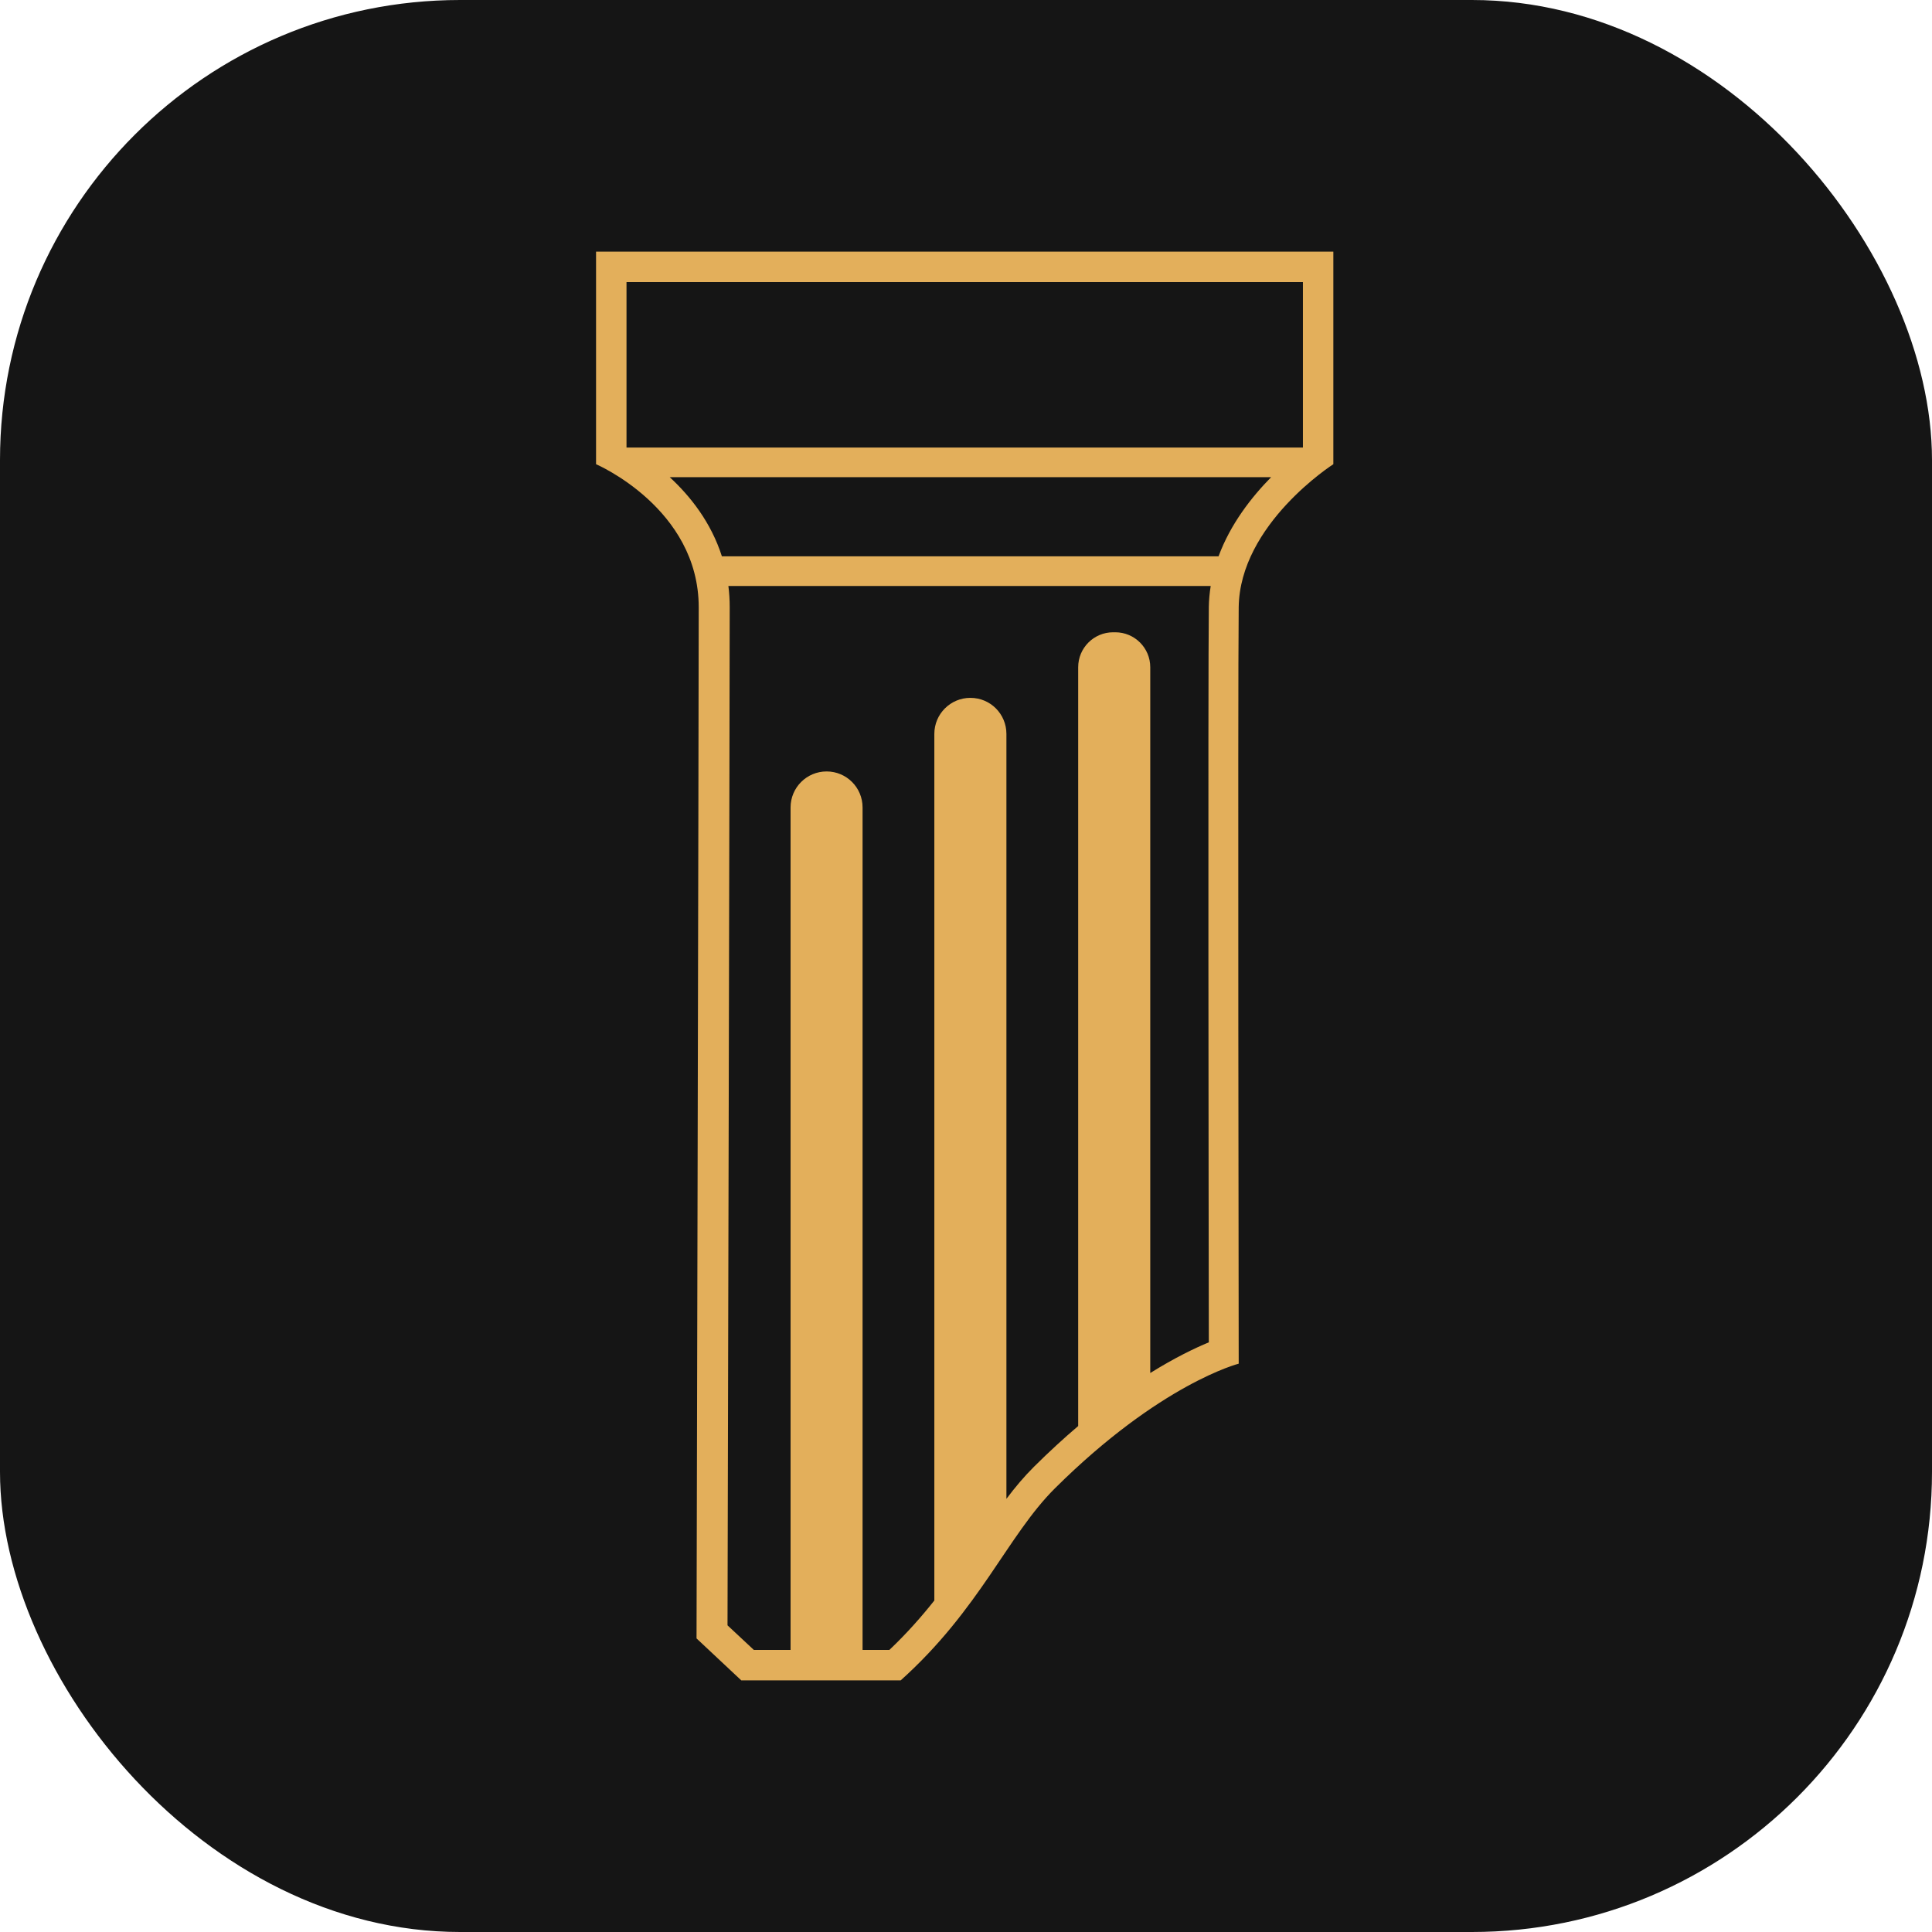
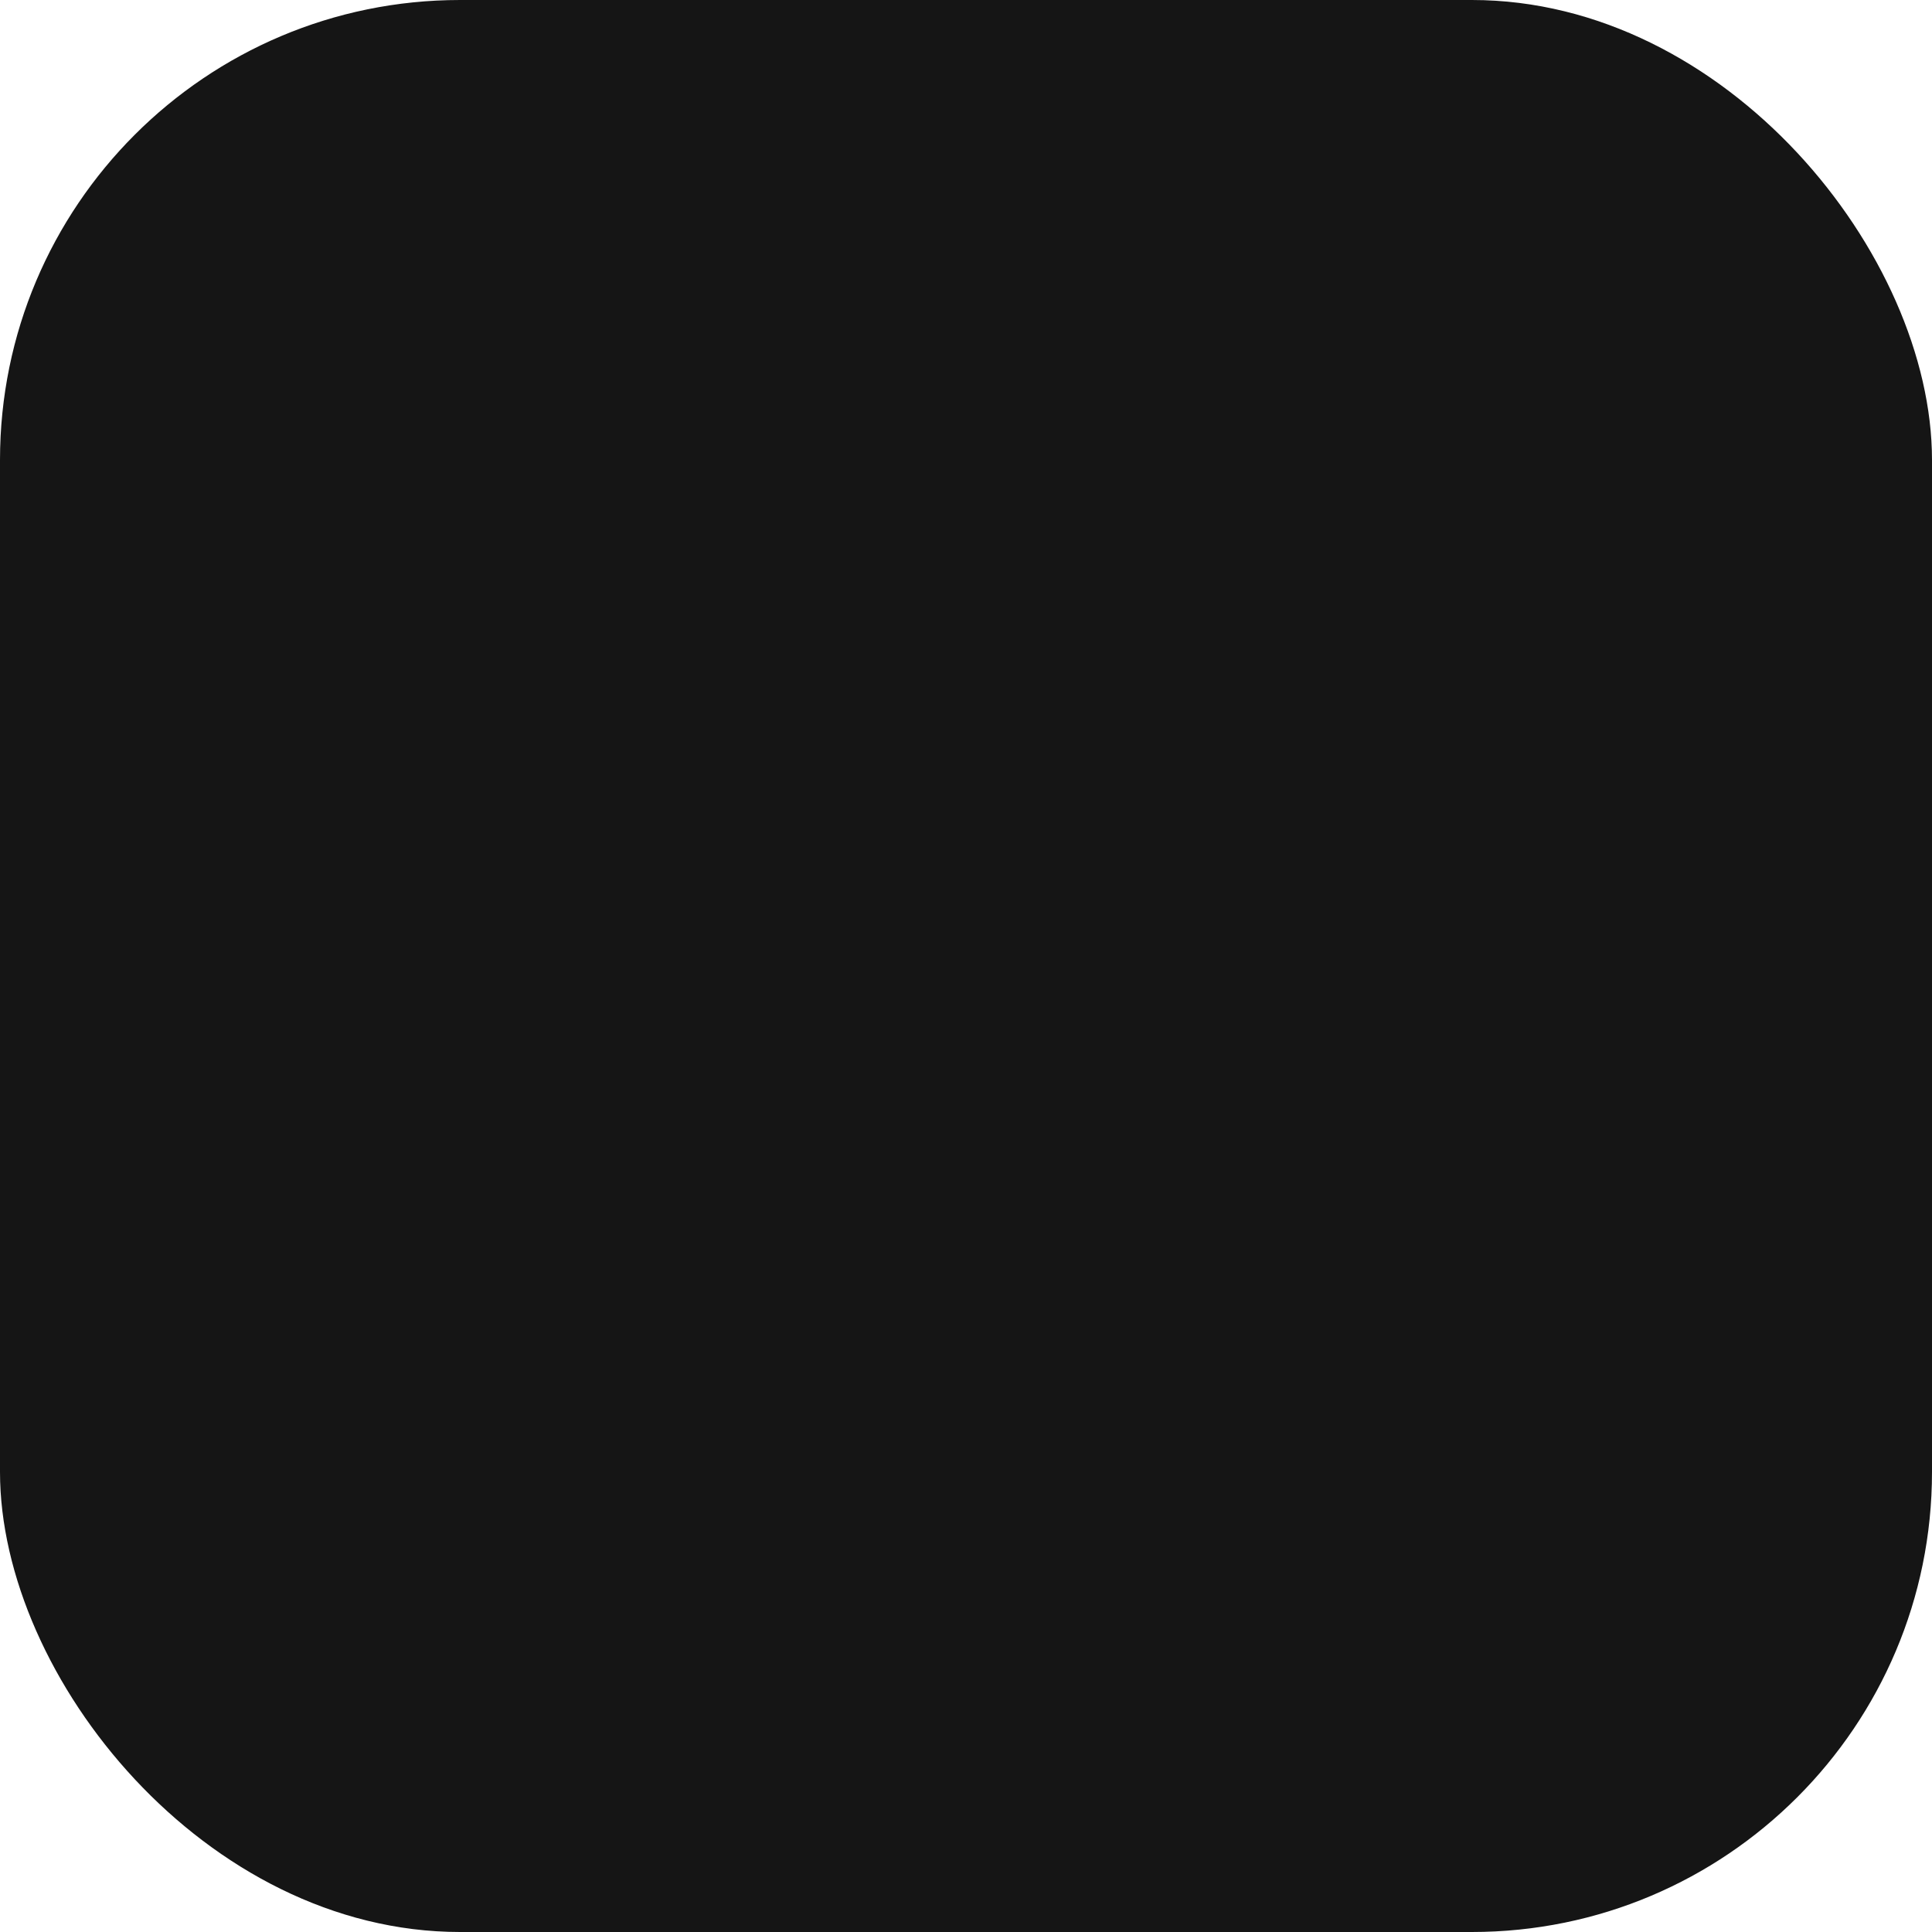
<svg xmlns="http://www.w3.org/2000/svg" id="Camada_2" data-name="Camada 2" viewBox="0 0 512 512">
  <defs>
    <style>
      .cls-1 {
        fill: #151515;
      }

      .cls-2 {
        fill: #e3af5b;
      }
    </style>
  </defs>
  <g id="Camada_2-2" data-name="Camada 2">
    <rect class="cls-1" width="512" height="512" rx="121.92" ry="121.92" />
    <g id="Camada_1-2" data-name="Camada 1">
-       <path class="cls-2" d="M157.96,66.68v56.34s27.21,11.65,27.21,37.94-.58,273.24-.58,273.24l11.85,11.11h42.26c21.05-18.9,28.31-38.41,40.88-50.9,27.96-27.77,48.69-33.02,48.69-33.02,0,0-.26-178.34,0-200.43.26-22.09,25.08-37.94,25.08-37.94v-56.34h-195.39ZM320.35,160.87c-.23,19.65-.05,164.25,0,194.86-3.74,1.55-9.05,4.1-15.52,8.13v-187.04c0-5.11-4.15-9.26-9.26-9.26h-.58c-5.11,0-9.26,4.15-9.26,9.26v201.09c-3.74,3.18-7.65,6.76-11.7,10.78-2.65,2.63-5.05,5.5-7.32,8.52v-202.72c0-2.63-1.06-5.02-2.79-6.76-1.73-1.73-4.11-2.79-6.76-2.79-5.27,0-9.55,4.27-9.55,9.55v229.66c-3.44,4.34-7.34,8.76-11.92,13.1h-7.1v-223.26c0-2.65-1.06-5.03-2.79-6.76s-4.11-2.79-6.74-2.79c-5.27,0-9.55,4.27-9.55,9.55v223.26h-9.73l-6.98-6.52c.08-30.26.58-245.48.58-269.76,0-1.97-.11-3.86-.35-5.68h127.82c-.29,1.81-.47,3.68-.5,5.58ZM322.92,147.43h-131.61c-2.87-8.99-8.34-15.91-13.82-20.97h159.37c-5.21,5.29-10.78,12.43-13.93,20.97ZM345.29,118.61h-179.26v-43.86h179.26v43.86Z" />
-     </g>
+       </g>
  </g>
</svg>